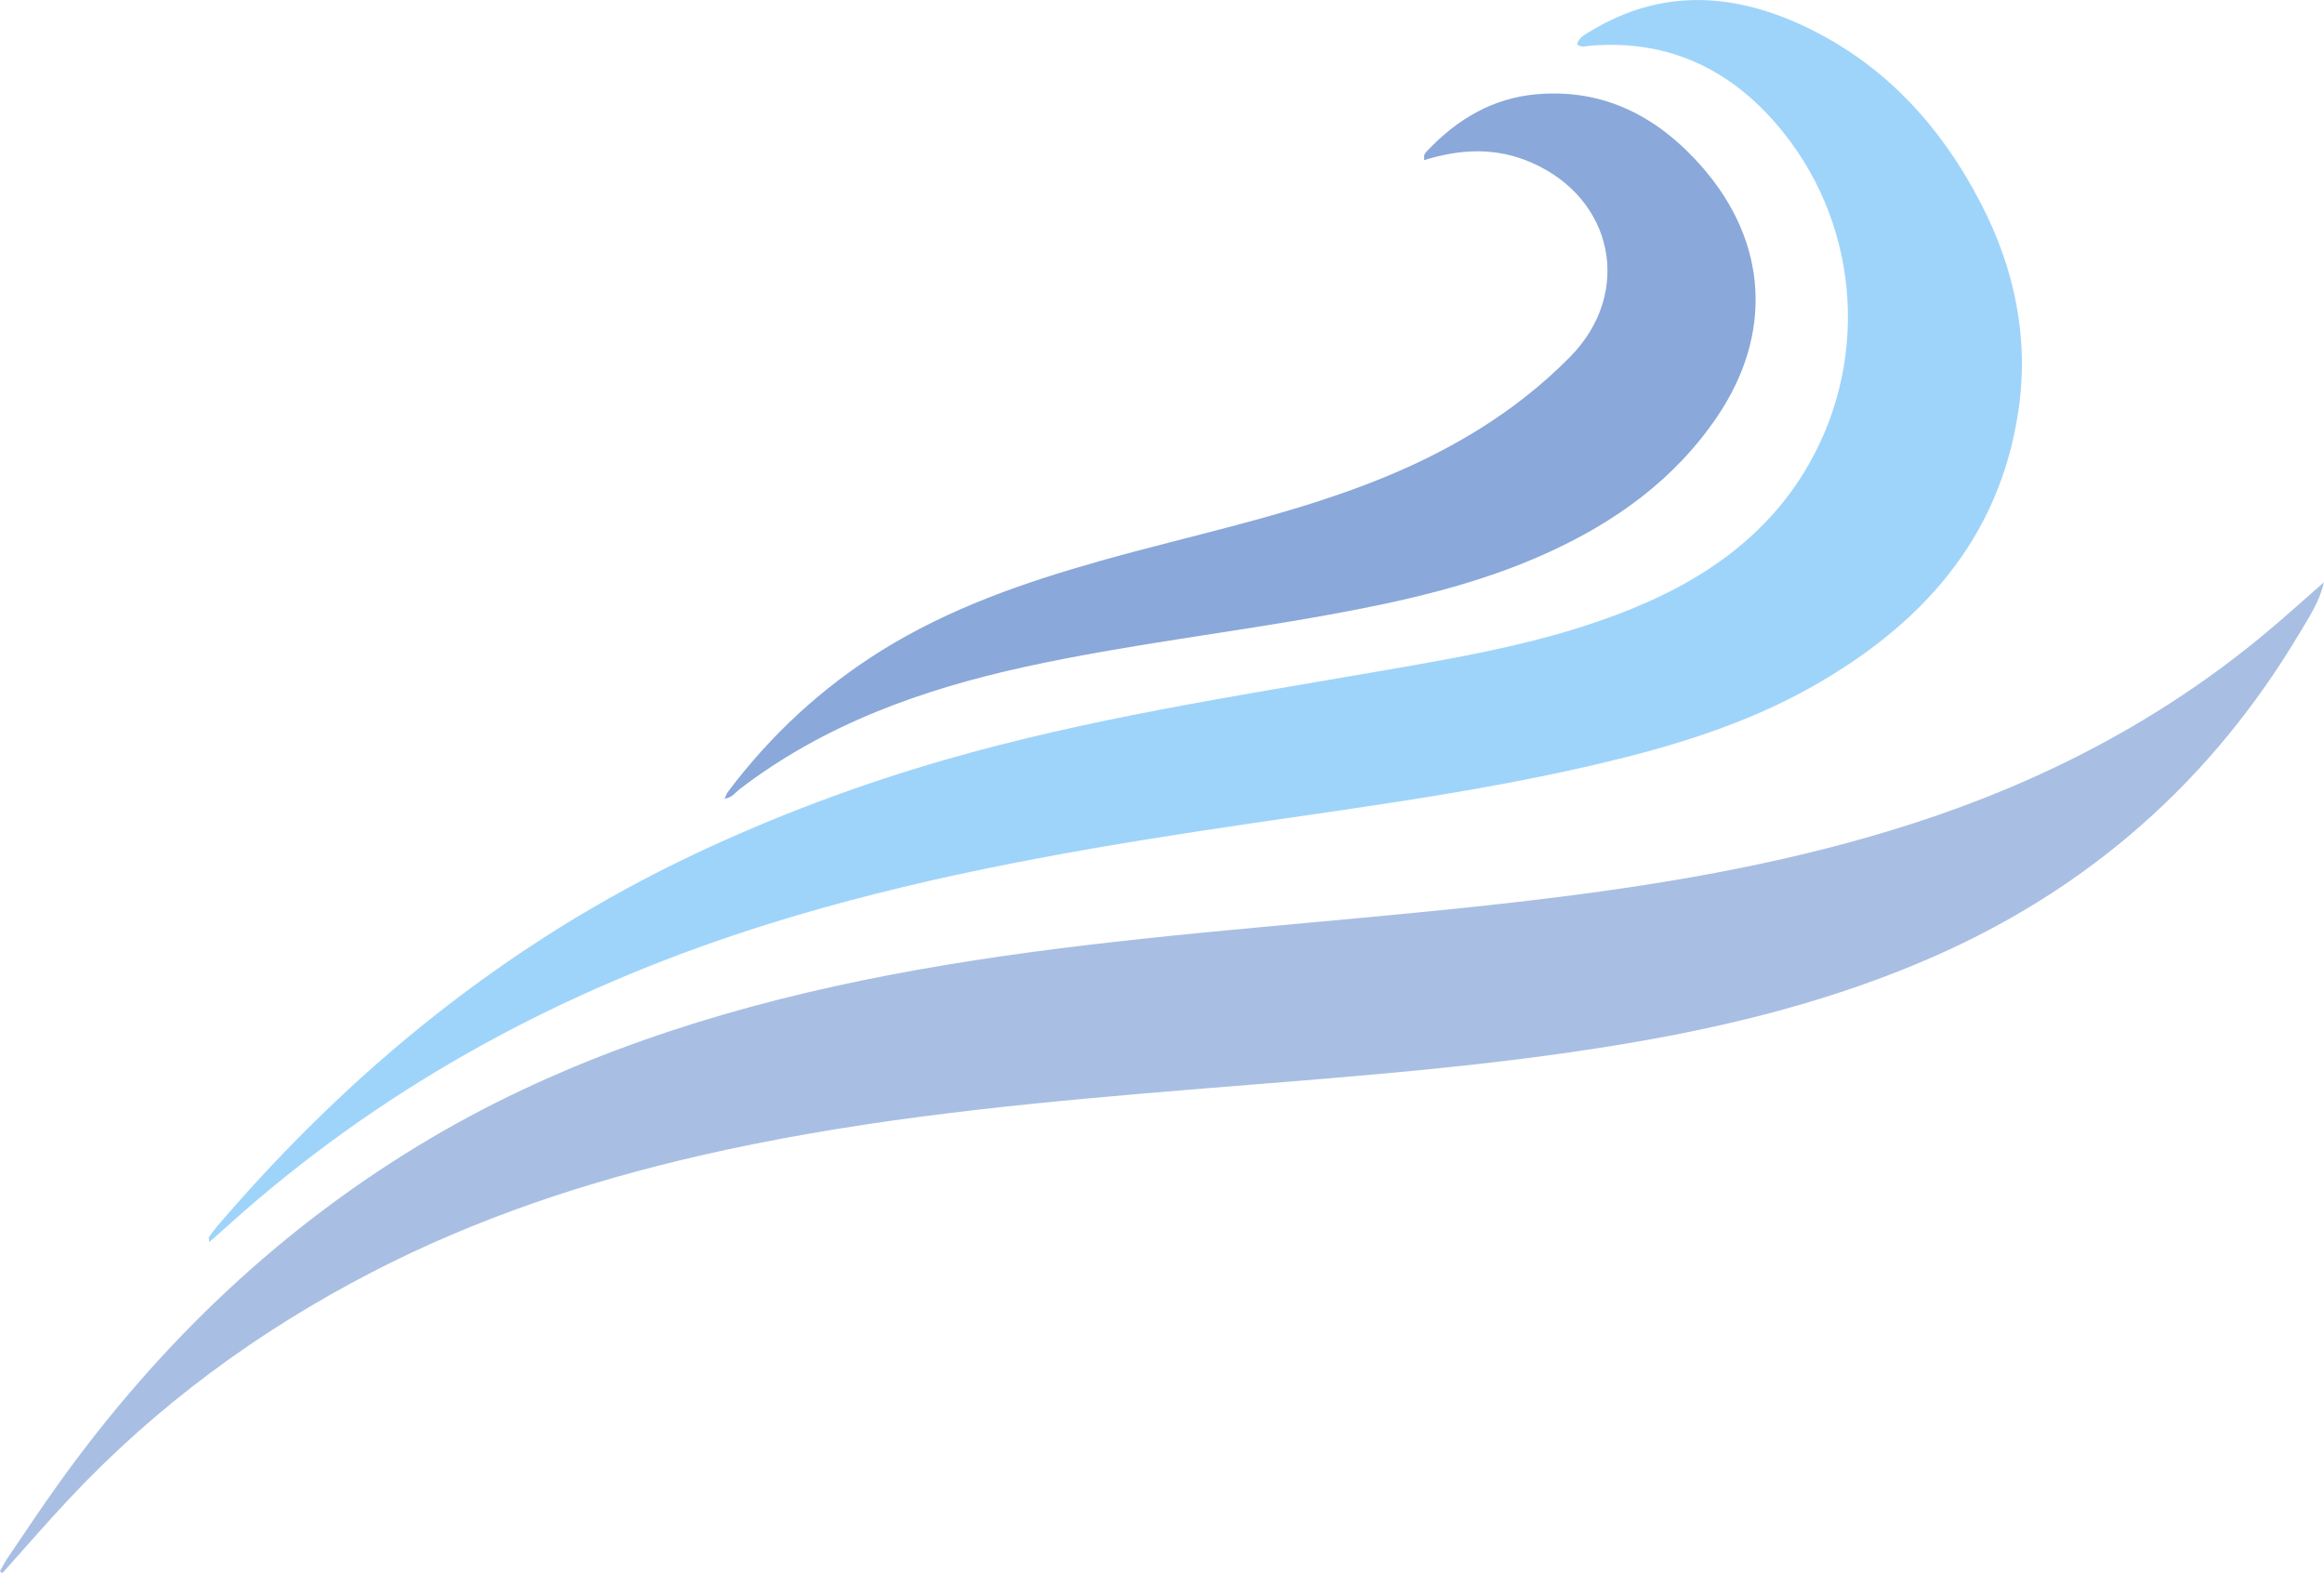
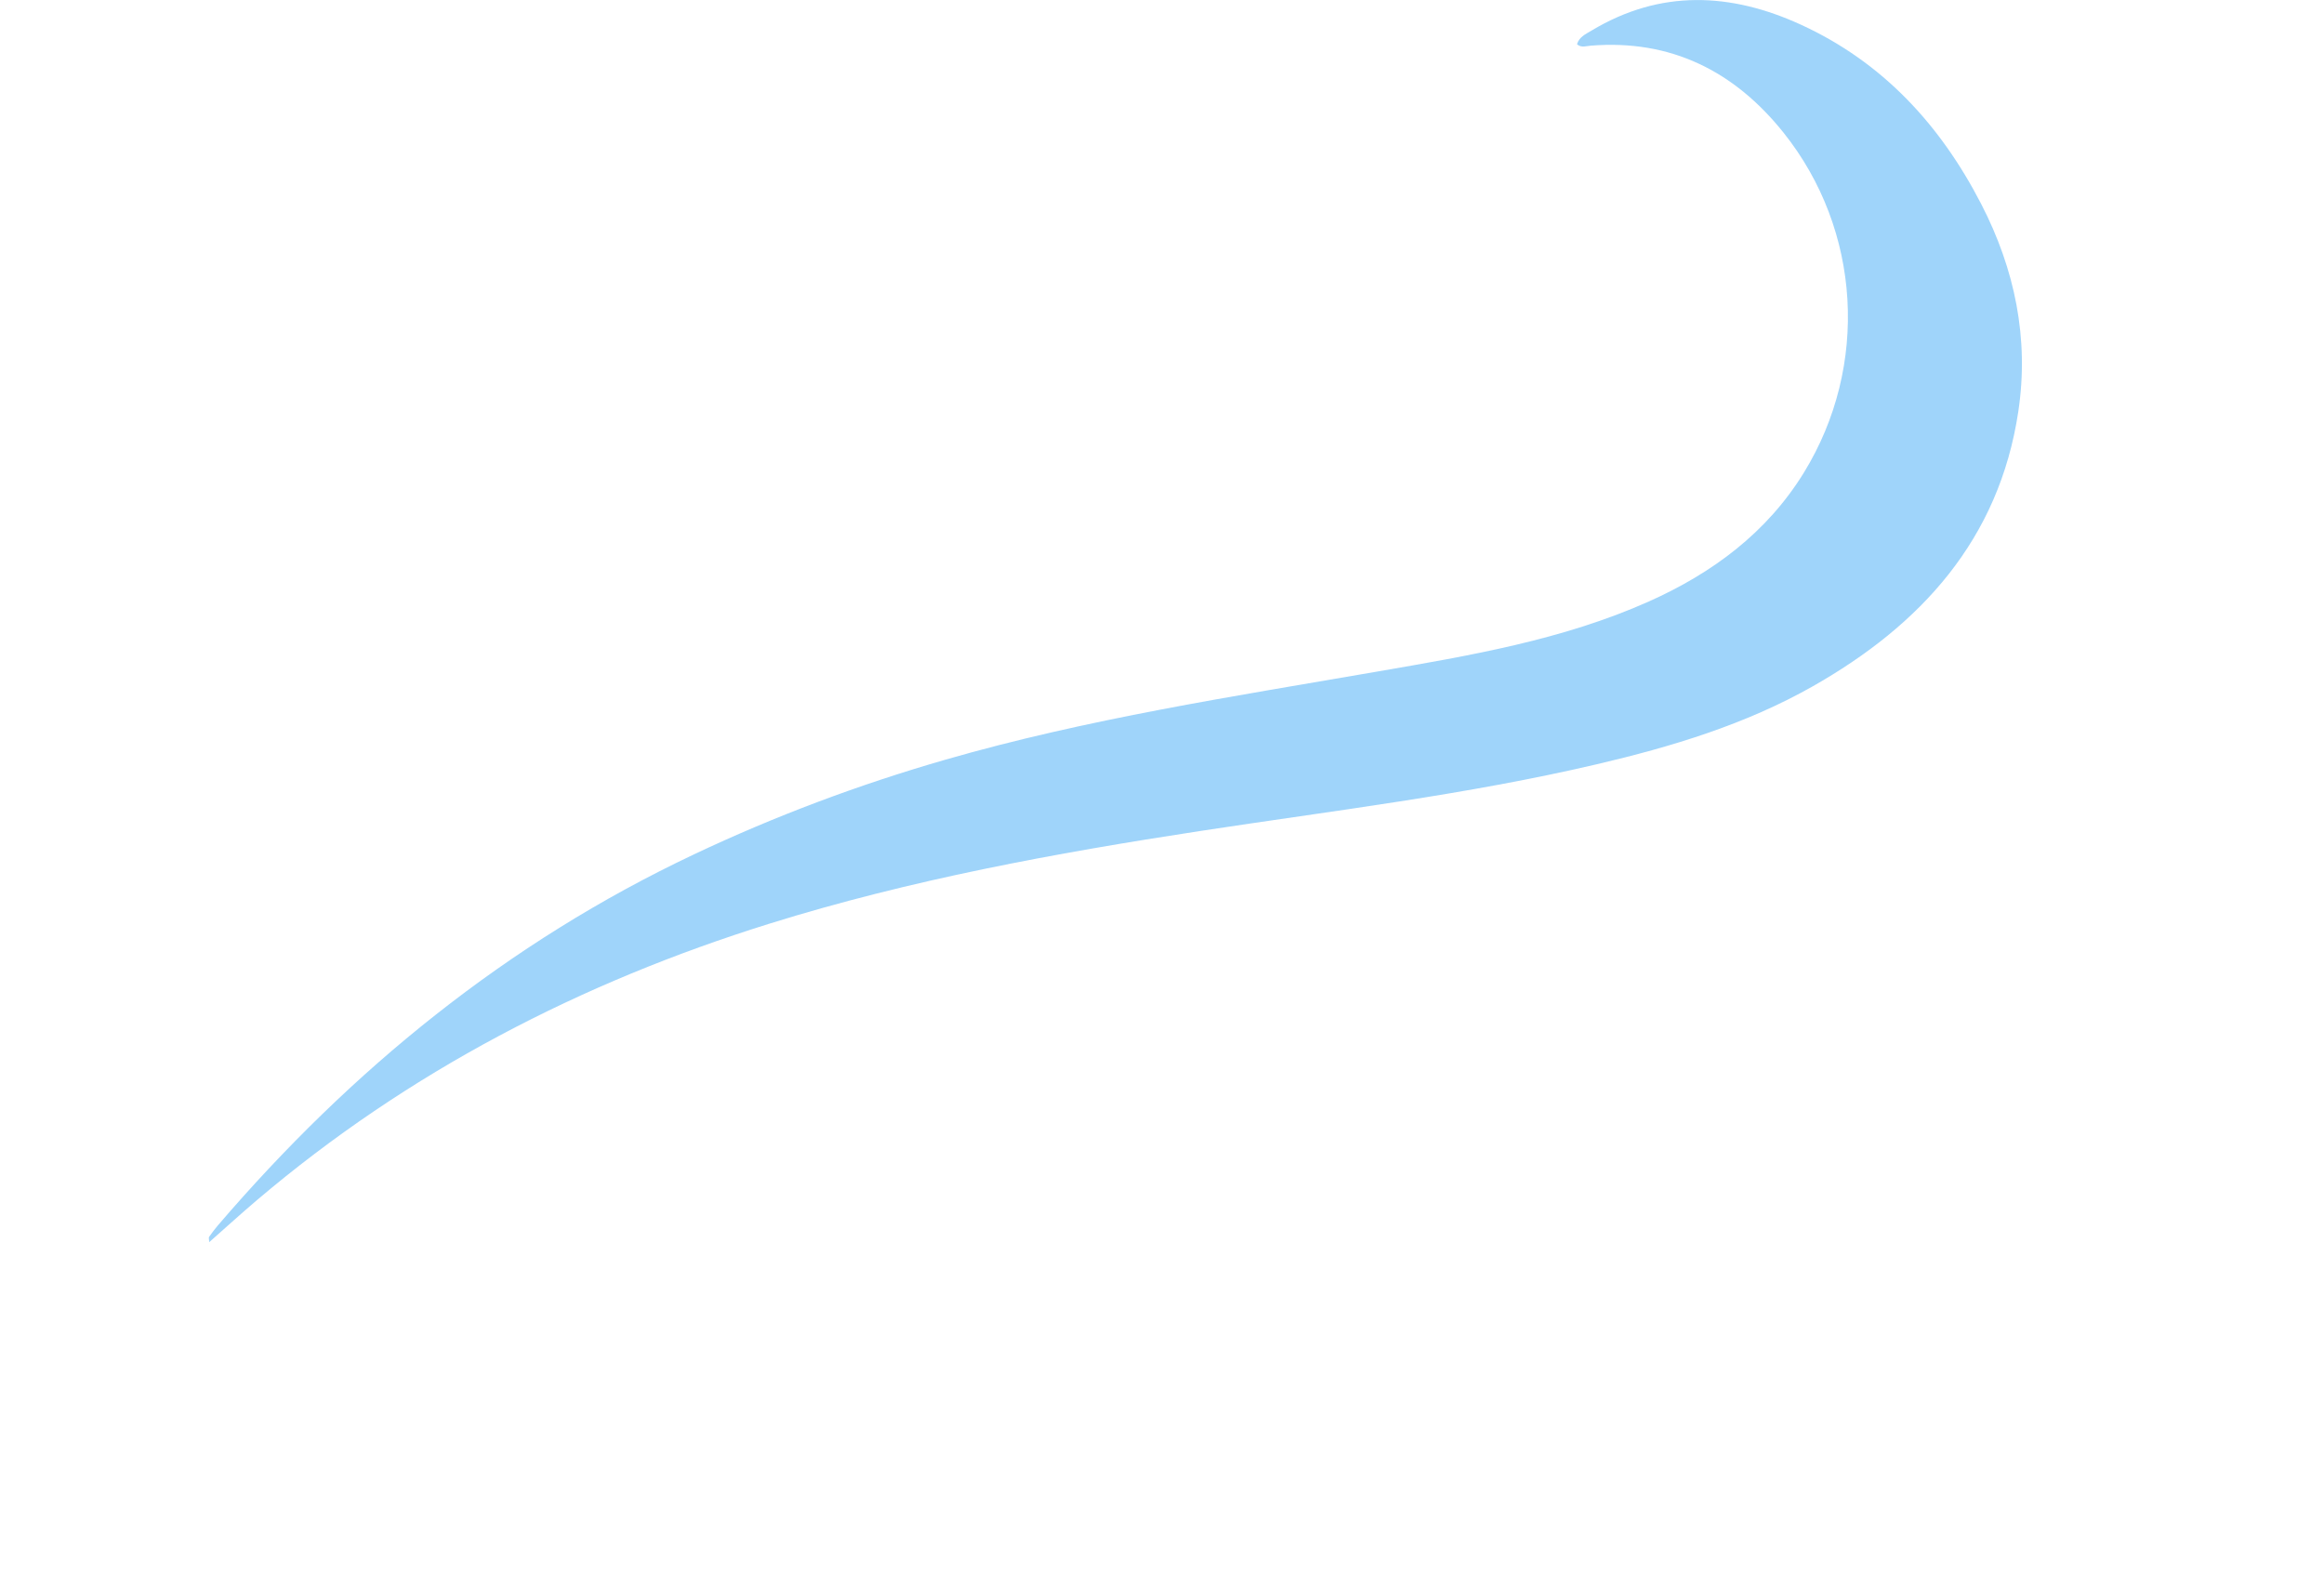
<svg xmlns="http://www.w3.org/2000/svg" id="_レイヤー_2" viewBox="0 0 358.22 242.46">
  <defs>
    <style>.cls-1{opacity:.5;}.cls-2{fill:#3fa9f5;}.cls-3{fill:#527fc8;}.cls-4{fill:#1552b4;}</style>
  </defs>
  <g id="header3">
    <g class="cls-1">
-       <path class="cls-3" d="m.37,242.46c3.39-3.78,6.71-7.62,10.17-11.32,13.53-14.46,29.29-26.02,46.83-35.08,15.98-8.26,32.93-13.9,50.45-17.93,22.57-5.2,45.51-7.63,68.52-9.6,24.93-2.14,49.94-3.56,74.66-7.74,16.02-2.71,31.71-6.66,46.65-13.17,24.29-10.58,43.25-27.28,56.81-50.05,1.47-2.46,3.09-4.86,3.75-7.83-3.08,2.69-6.11,5.45-9.26,8.06-16.04,13.3-34.2,22.69-53.97,29.08-17.88,5.79-36.28,9.06-54.87,11.39-24.2,3.04-48.55,4.52-72.76,7.41-23.21,2.77-46.14,6.86-68.27,14.68-11.34,4.01-22.26,8.93-32.6,15.02-22.93,13.53-41.81,31.53-57.32,53.11-2.74,3.81-5.33,7.74-7.98,11.62-.44.65-.8,1.37-1.19,2.05.12.1.25.2.37.3Z" />
      <path class="cls-2" d="m32.25,191.45c2.57-2.26,4.93-4.42,7.37-6.49,23.32-19.79,49.89-33.53,78.99-42.6,21.72-6.77,44.01-10.86,66.45-14.29,20.41-3.12,40.94-5.56,61.09-10.28,11.55-2.71,22.89-6.13,33.25-12,16.69-9.46,28.74-22.64,31.7-42.36,1.69-11.23-.53-21.94-5.73-32.01-6.28-12.16-15.15-21.81-27.72-27.59-10.86-4.99-21.73-5.5-32.34.89-.87.53-1.89.95-2.23,2.1.67.59,1.42.27,2.11.22,12.37-1.01,22.16,3.95,29.71,13.39,12.01,15.02,13.22,36.01,3.17,52.38-5.71,9.3-14.14,15.53-23.93,19.9-13.29,5.93-27.55,8.32-41.76,10.78-22.35,3.87-44.78,7.29-66.63,13.59-13.33,3.84-26.27,8.68-38.82,14.62-28.76,13.6-52.8,33.17-73.39,57.22-.47.55-.9,1.14-1.32,1.73-.07.1,0,.3.03.81Z" />
-       <path class="cls-4" d="m219.5,24.69c5.68-1.77,11.12-2,16.54.36,12.72,5.53,15.7,20.09,5.97,29.96-8.74,8.86-19.27,14.94-30.8,19.42-13.49,5.24-27.66,8.09-41.53,12-11.81,3.33-23.35,7.32-33.84,13.86-9.24,5.76-17.1,13.06-23.64,21.76-.18.24-.28.54-.53,1.05,1.18-.14,1.67-.95,2.3-1.44,13.09-10.03,28.16-15.41,44.08-18.89,15.53-3.4,31.33-5.2,46.95-8.05,11.42-2.08,22.73-4.63,33.36-9.44,10.57-4.78,19.79-11.36,26.38-21.14,8.54-12.67,7.75-26.74-2.28-38.29-6.73-7.74-15.06-12.24-25.63-11.32-6.77.59-12.26,3.88-16.87,8.75-.17.17-.32.37-.42.59-.06.12-.01.3-.02.82Z" />
    </g>
  </g>
</svg>